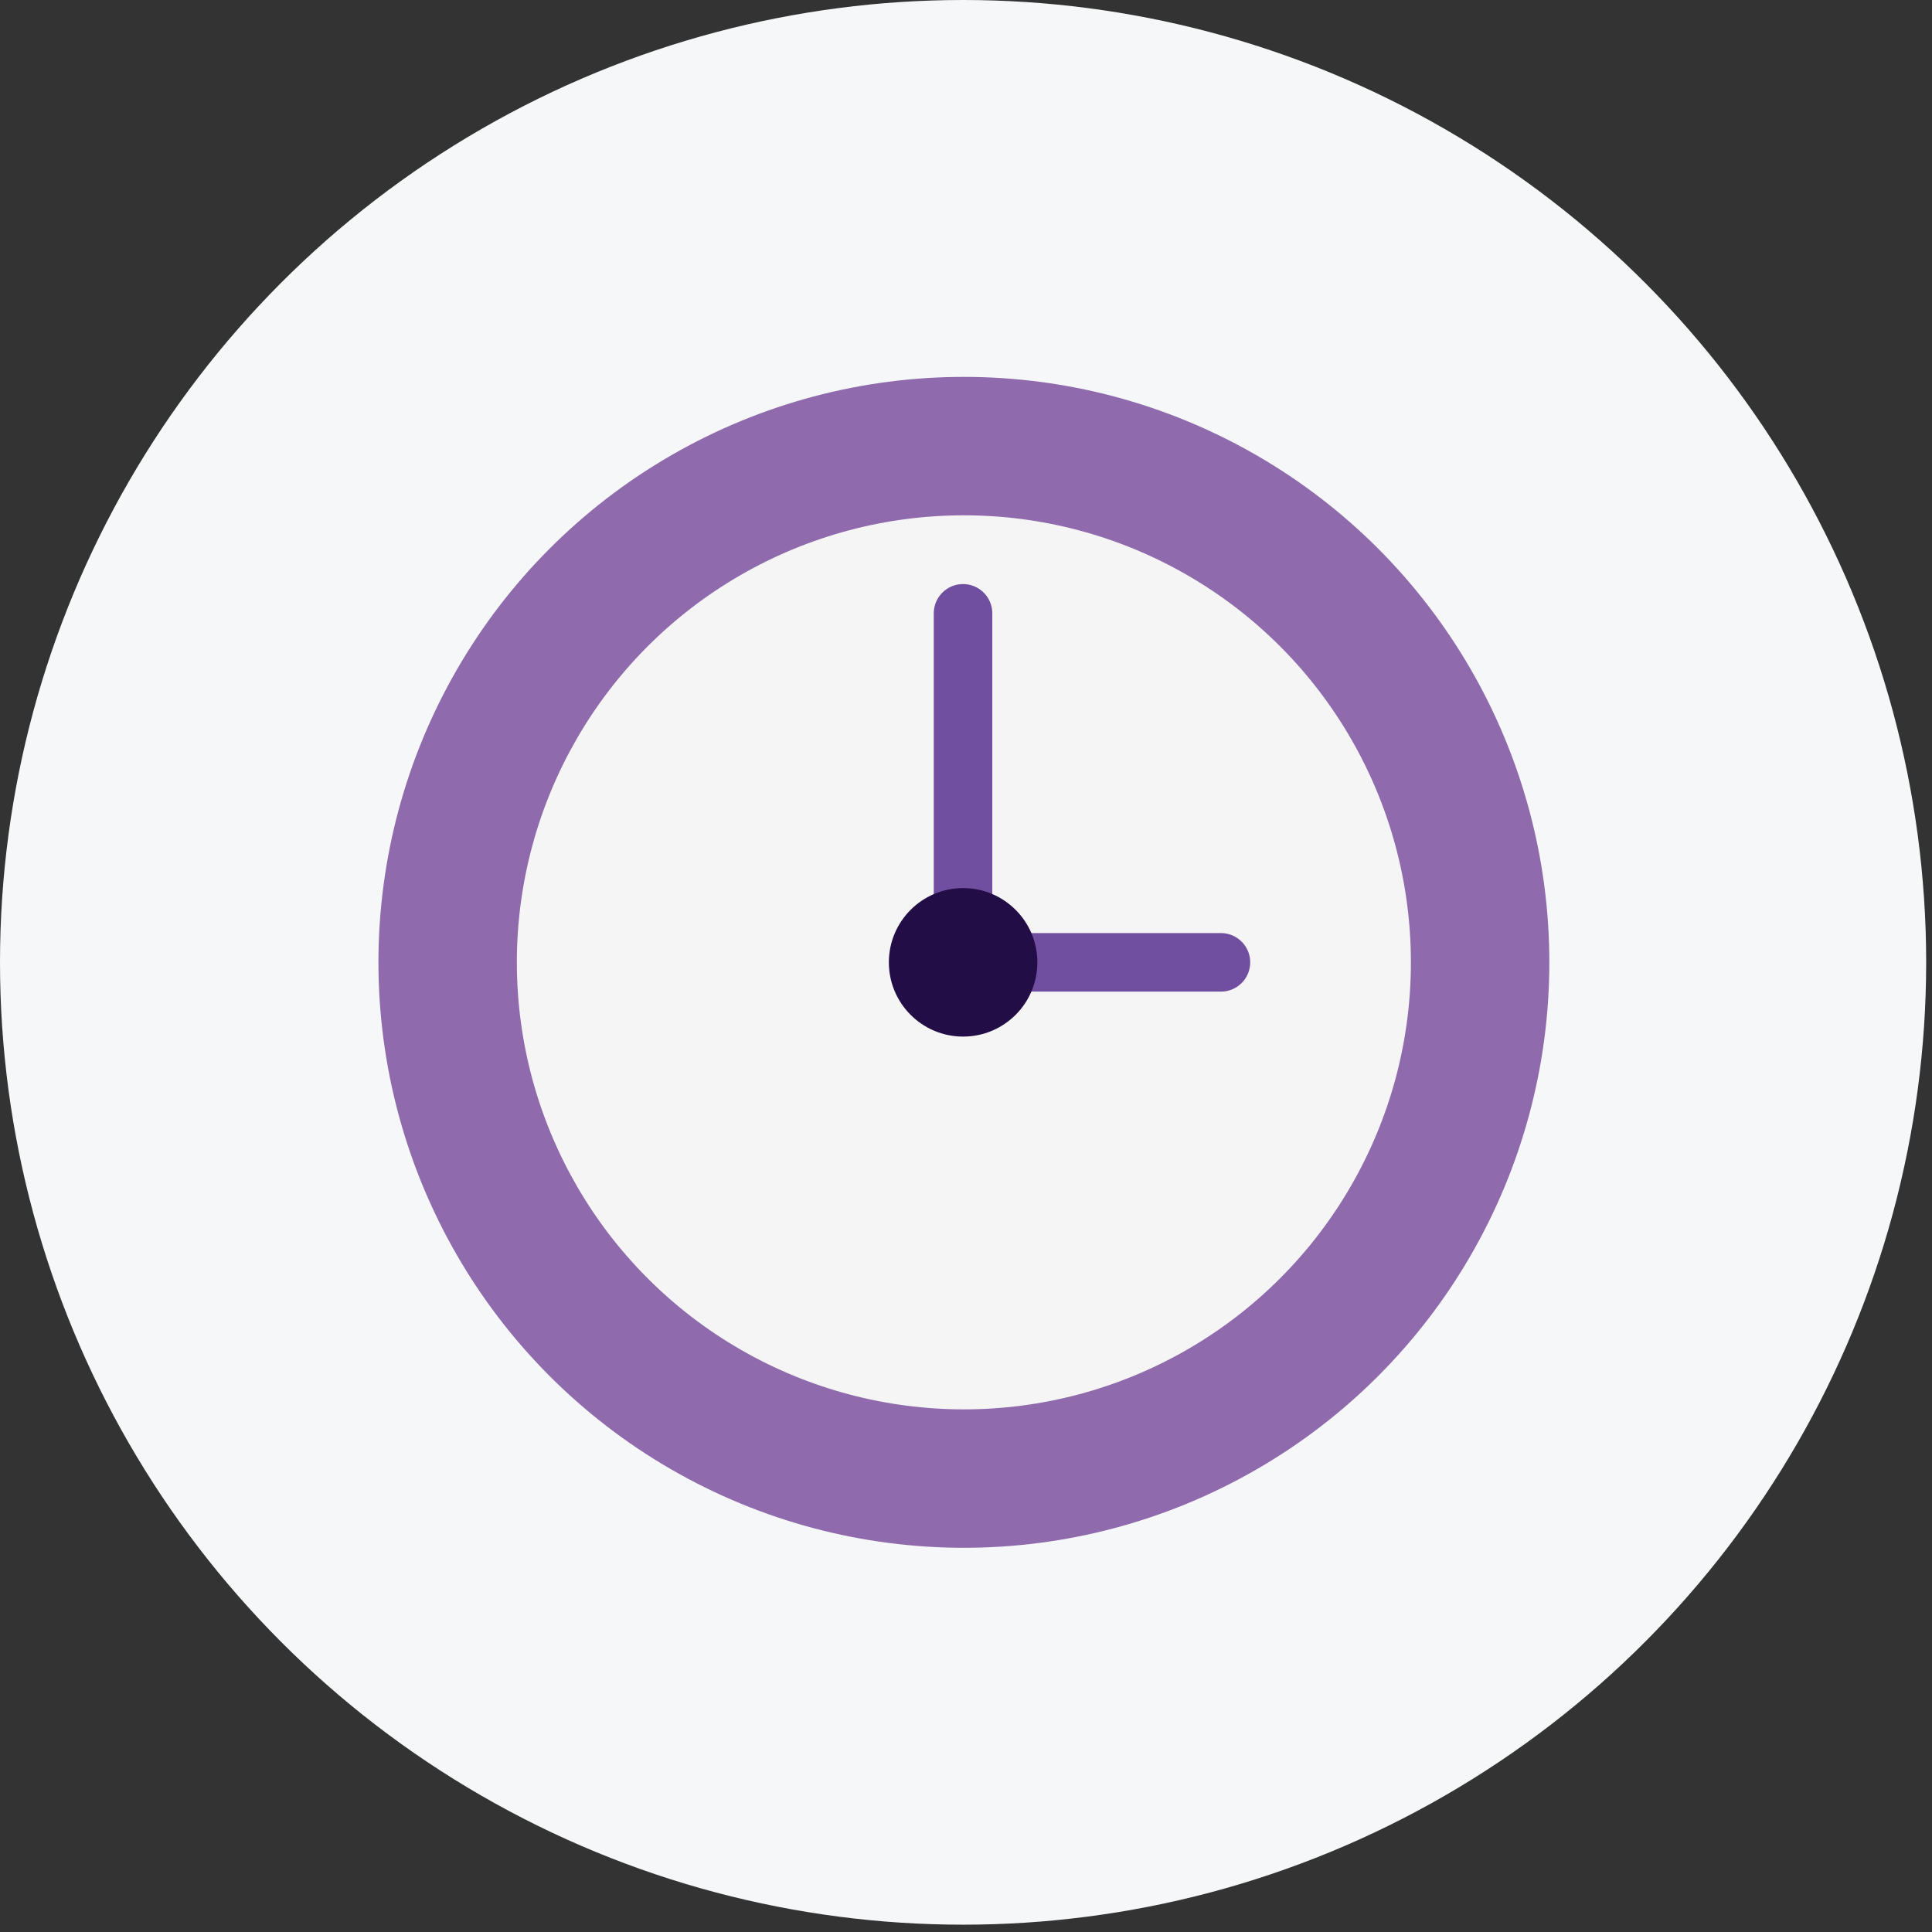
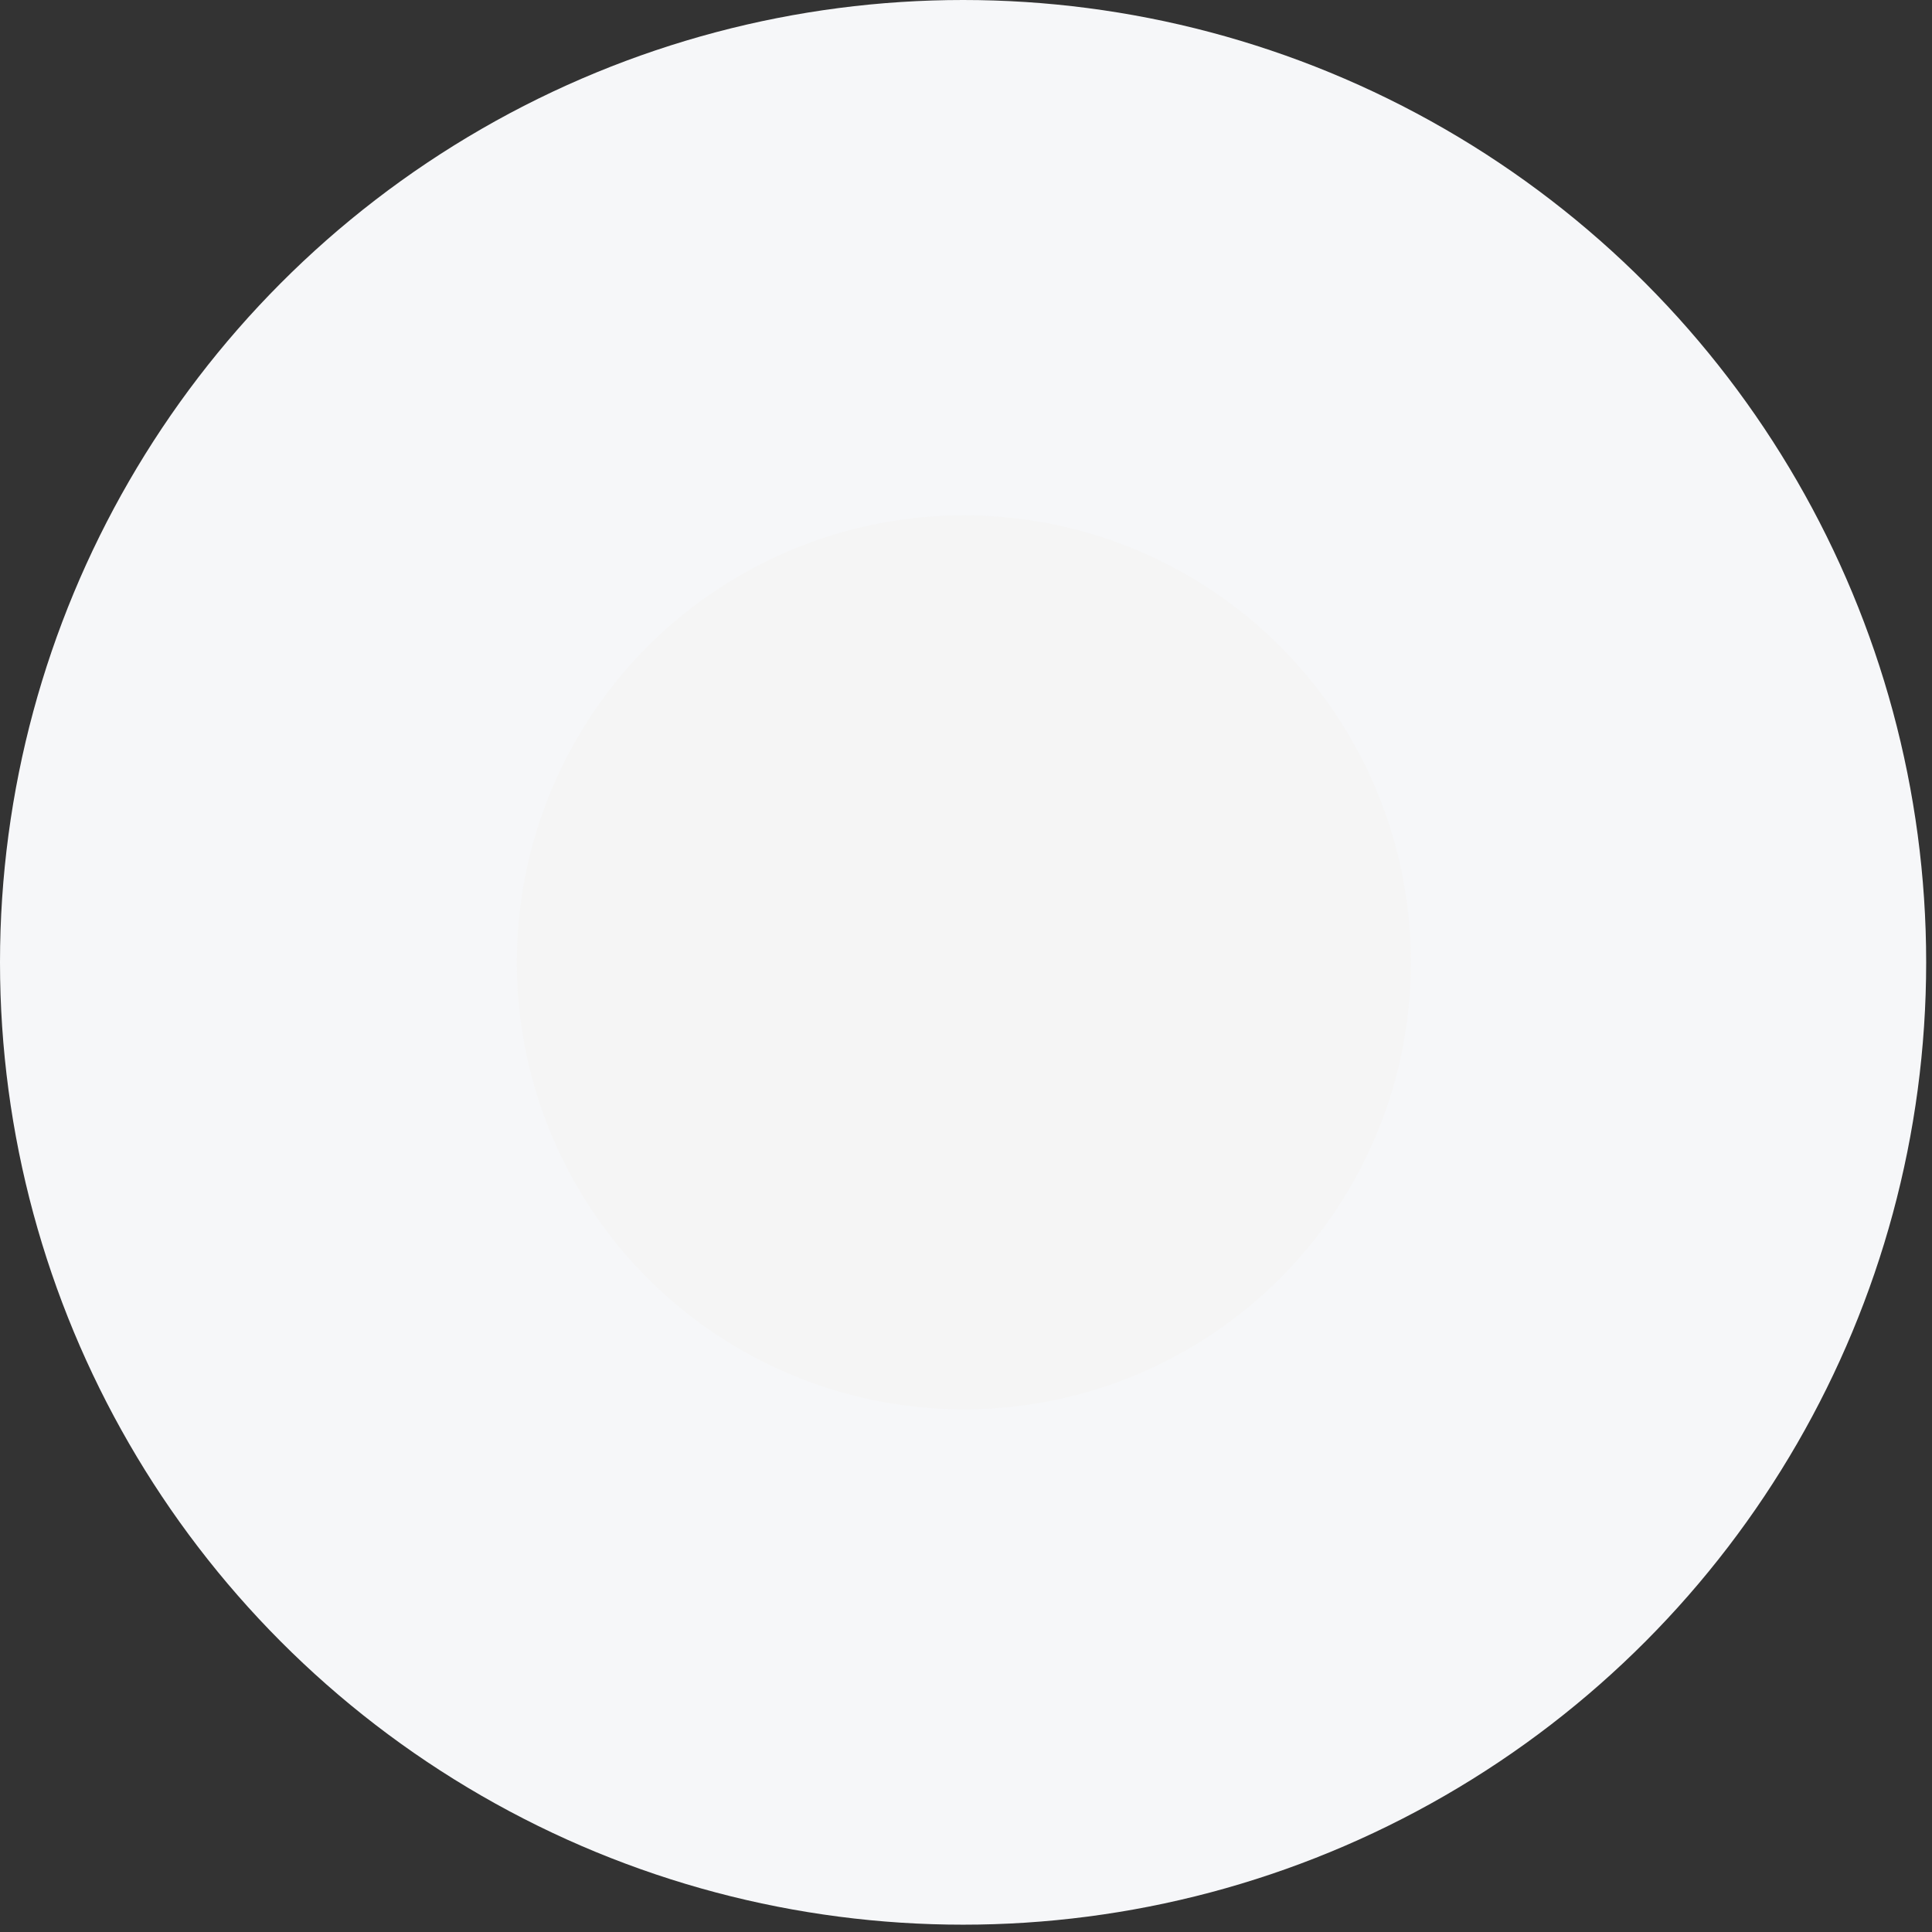
<svg xmlns="http://www.w3.org/2000/svg" width="132" height="132" viewBox="0 0 132 132" fill="none">
  <rect x="0" y="0" width="132" height="132" fill="#333333" stroke="none" />
  <ellipse cx="65.801" cy="65.75" rx="65.801" ry="65.75" fill="#F6F7F9" />
-   <circle cx="65.856" cy="65.75" r="40" fill="#8F6BAE" />
  <circle cx="65.855" cy="65.75" r="30.542" fill="#F5F5F5" />
-   <path d="M65.797 61.375L65.797 41.905" stroke="#714FA0" stroke-width="4" stroke-linecap="round" />
-   <path d="M69.99 65.75L83.418 65.75" stroke="#714FA0" stroke-width="4" stroke-linecap="round" />
-   <circle cx="65.803" cy="65.75" r="5.073" fill="#230D47" />
</svg>